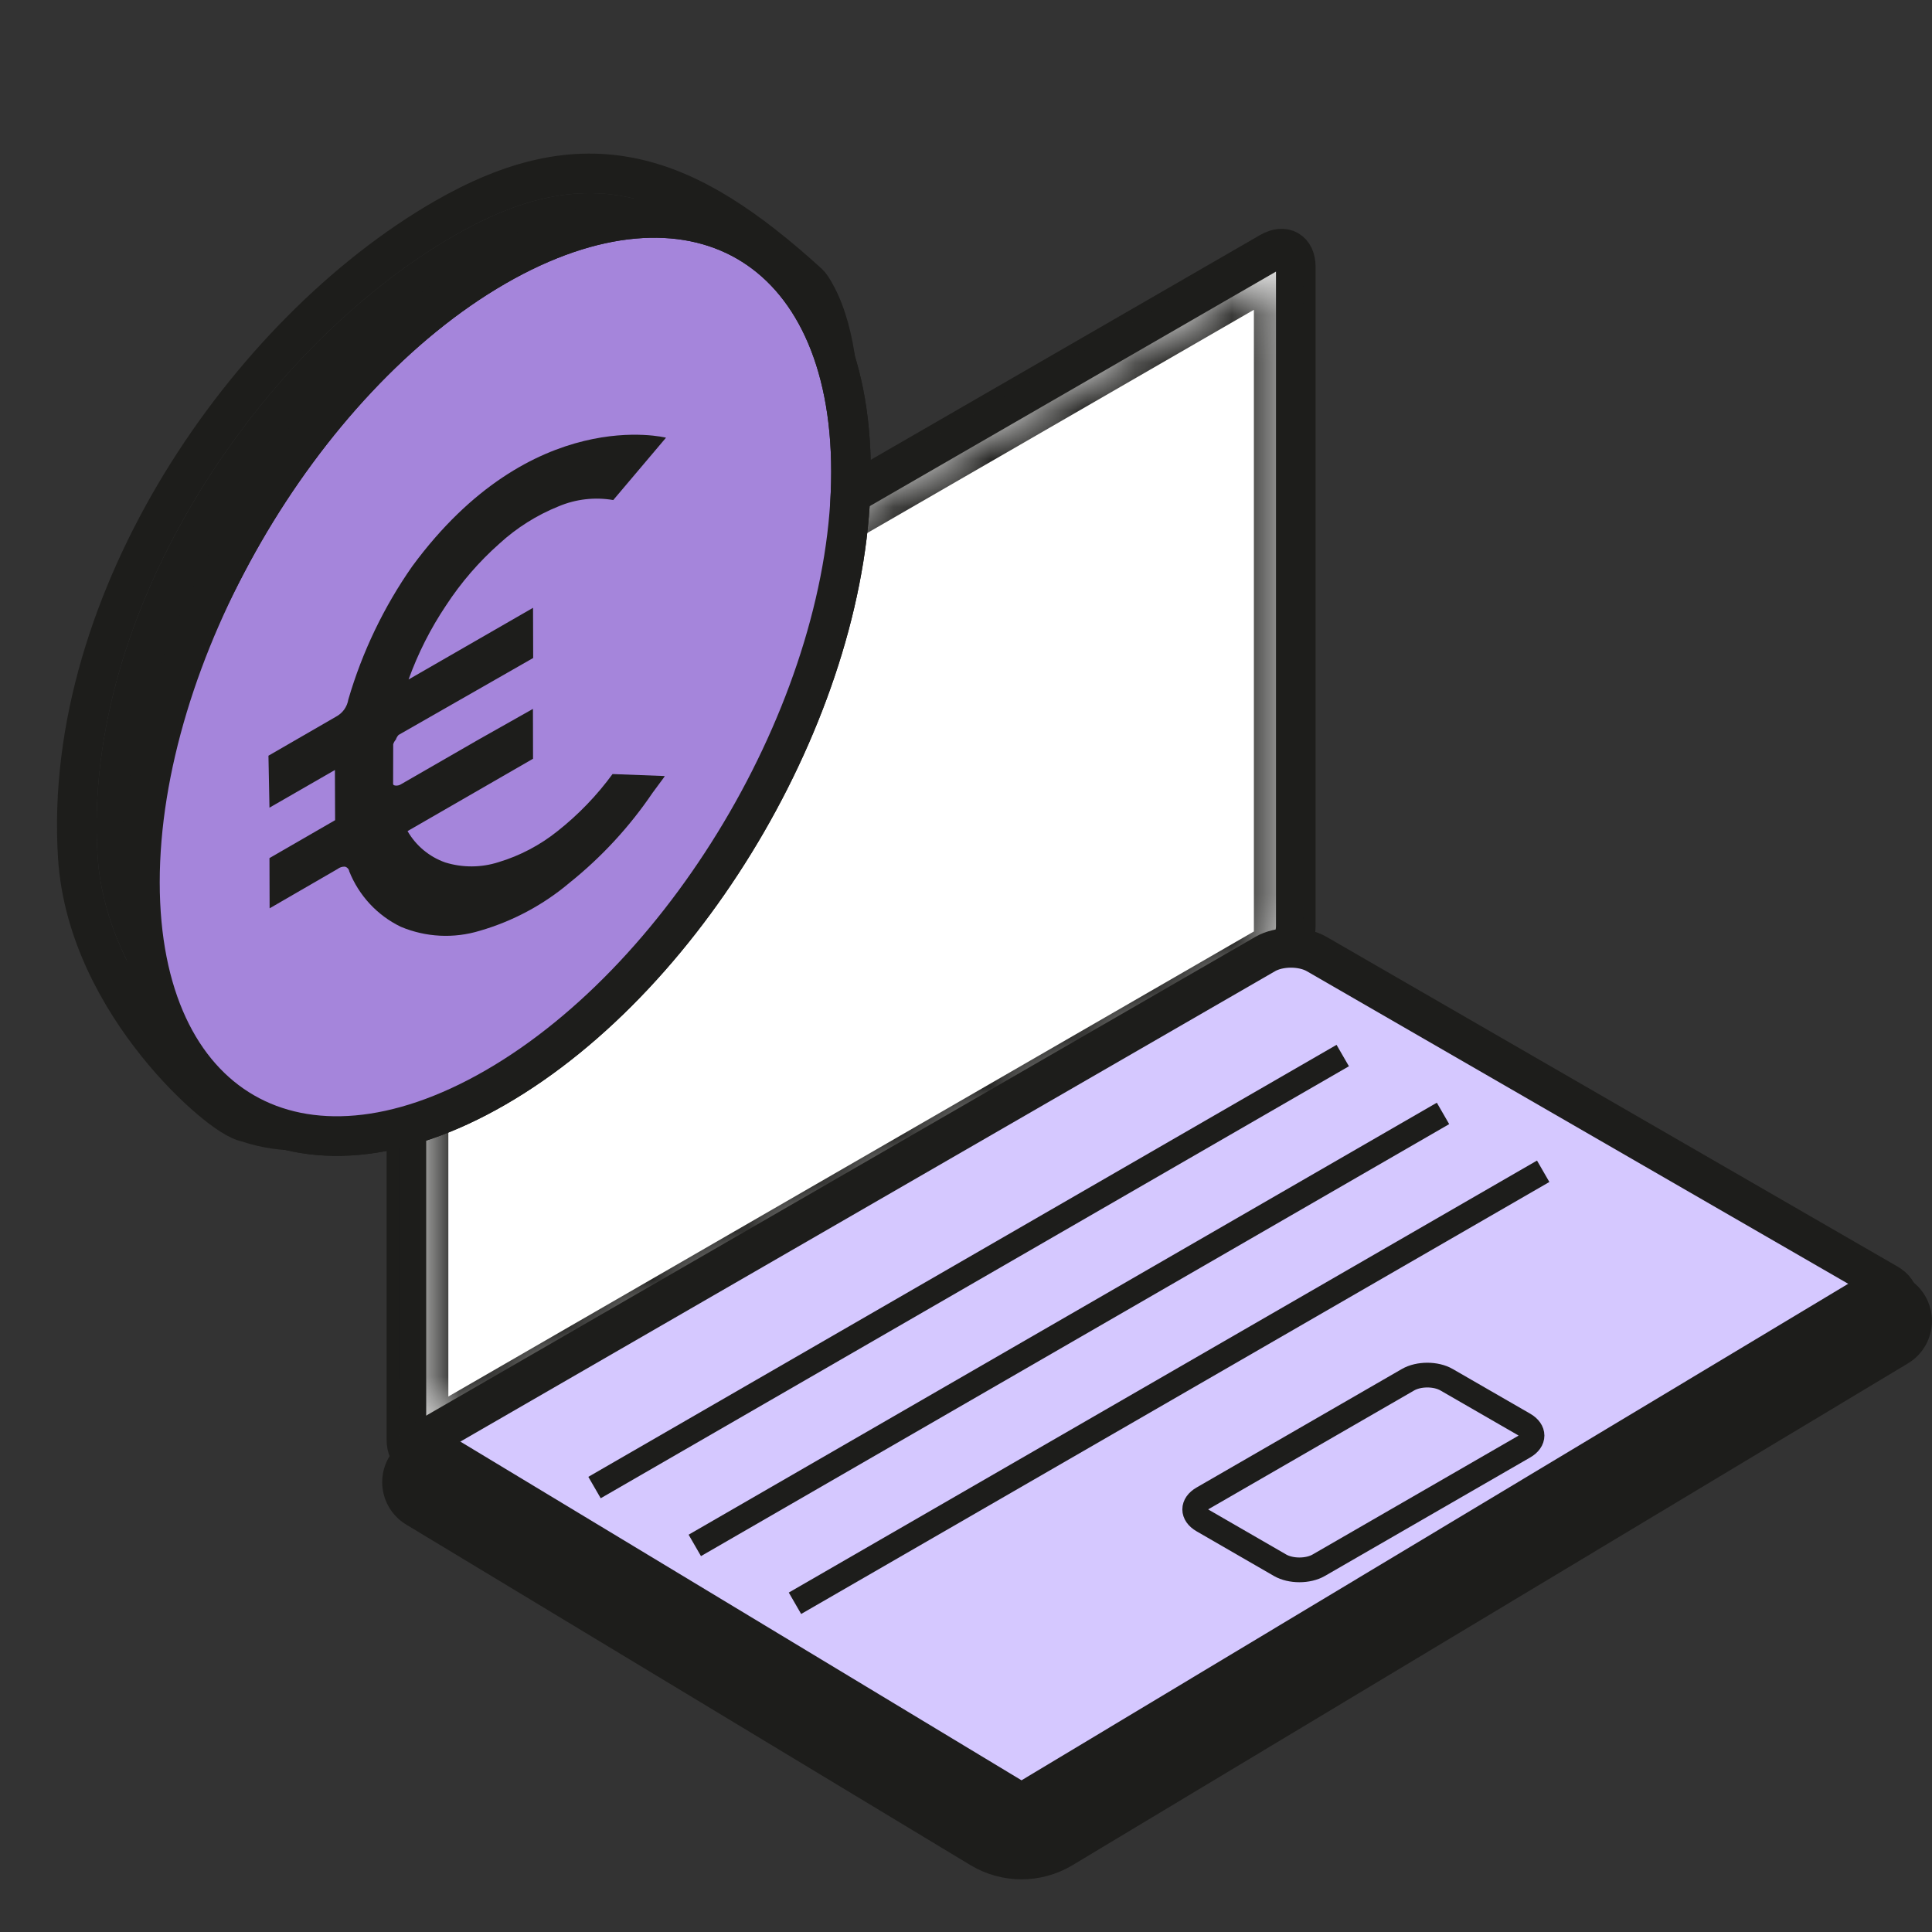
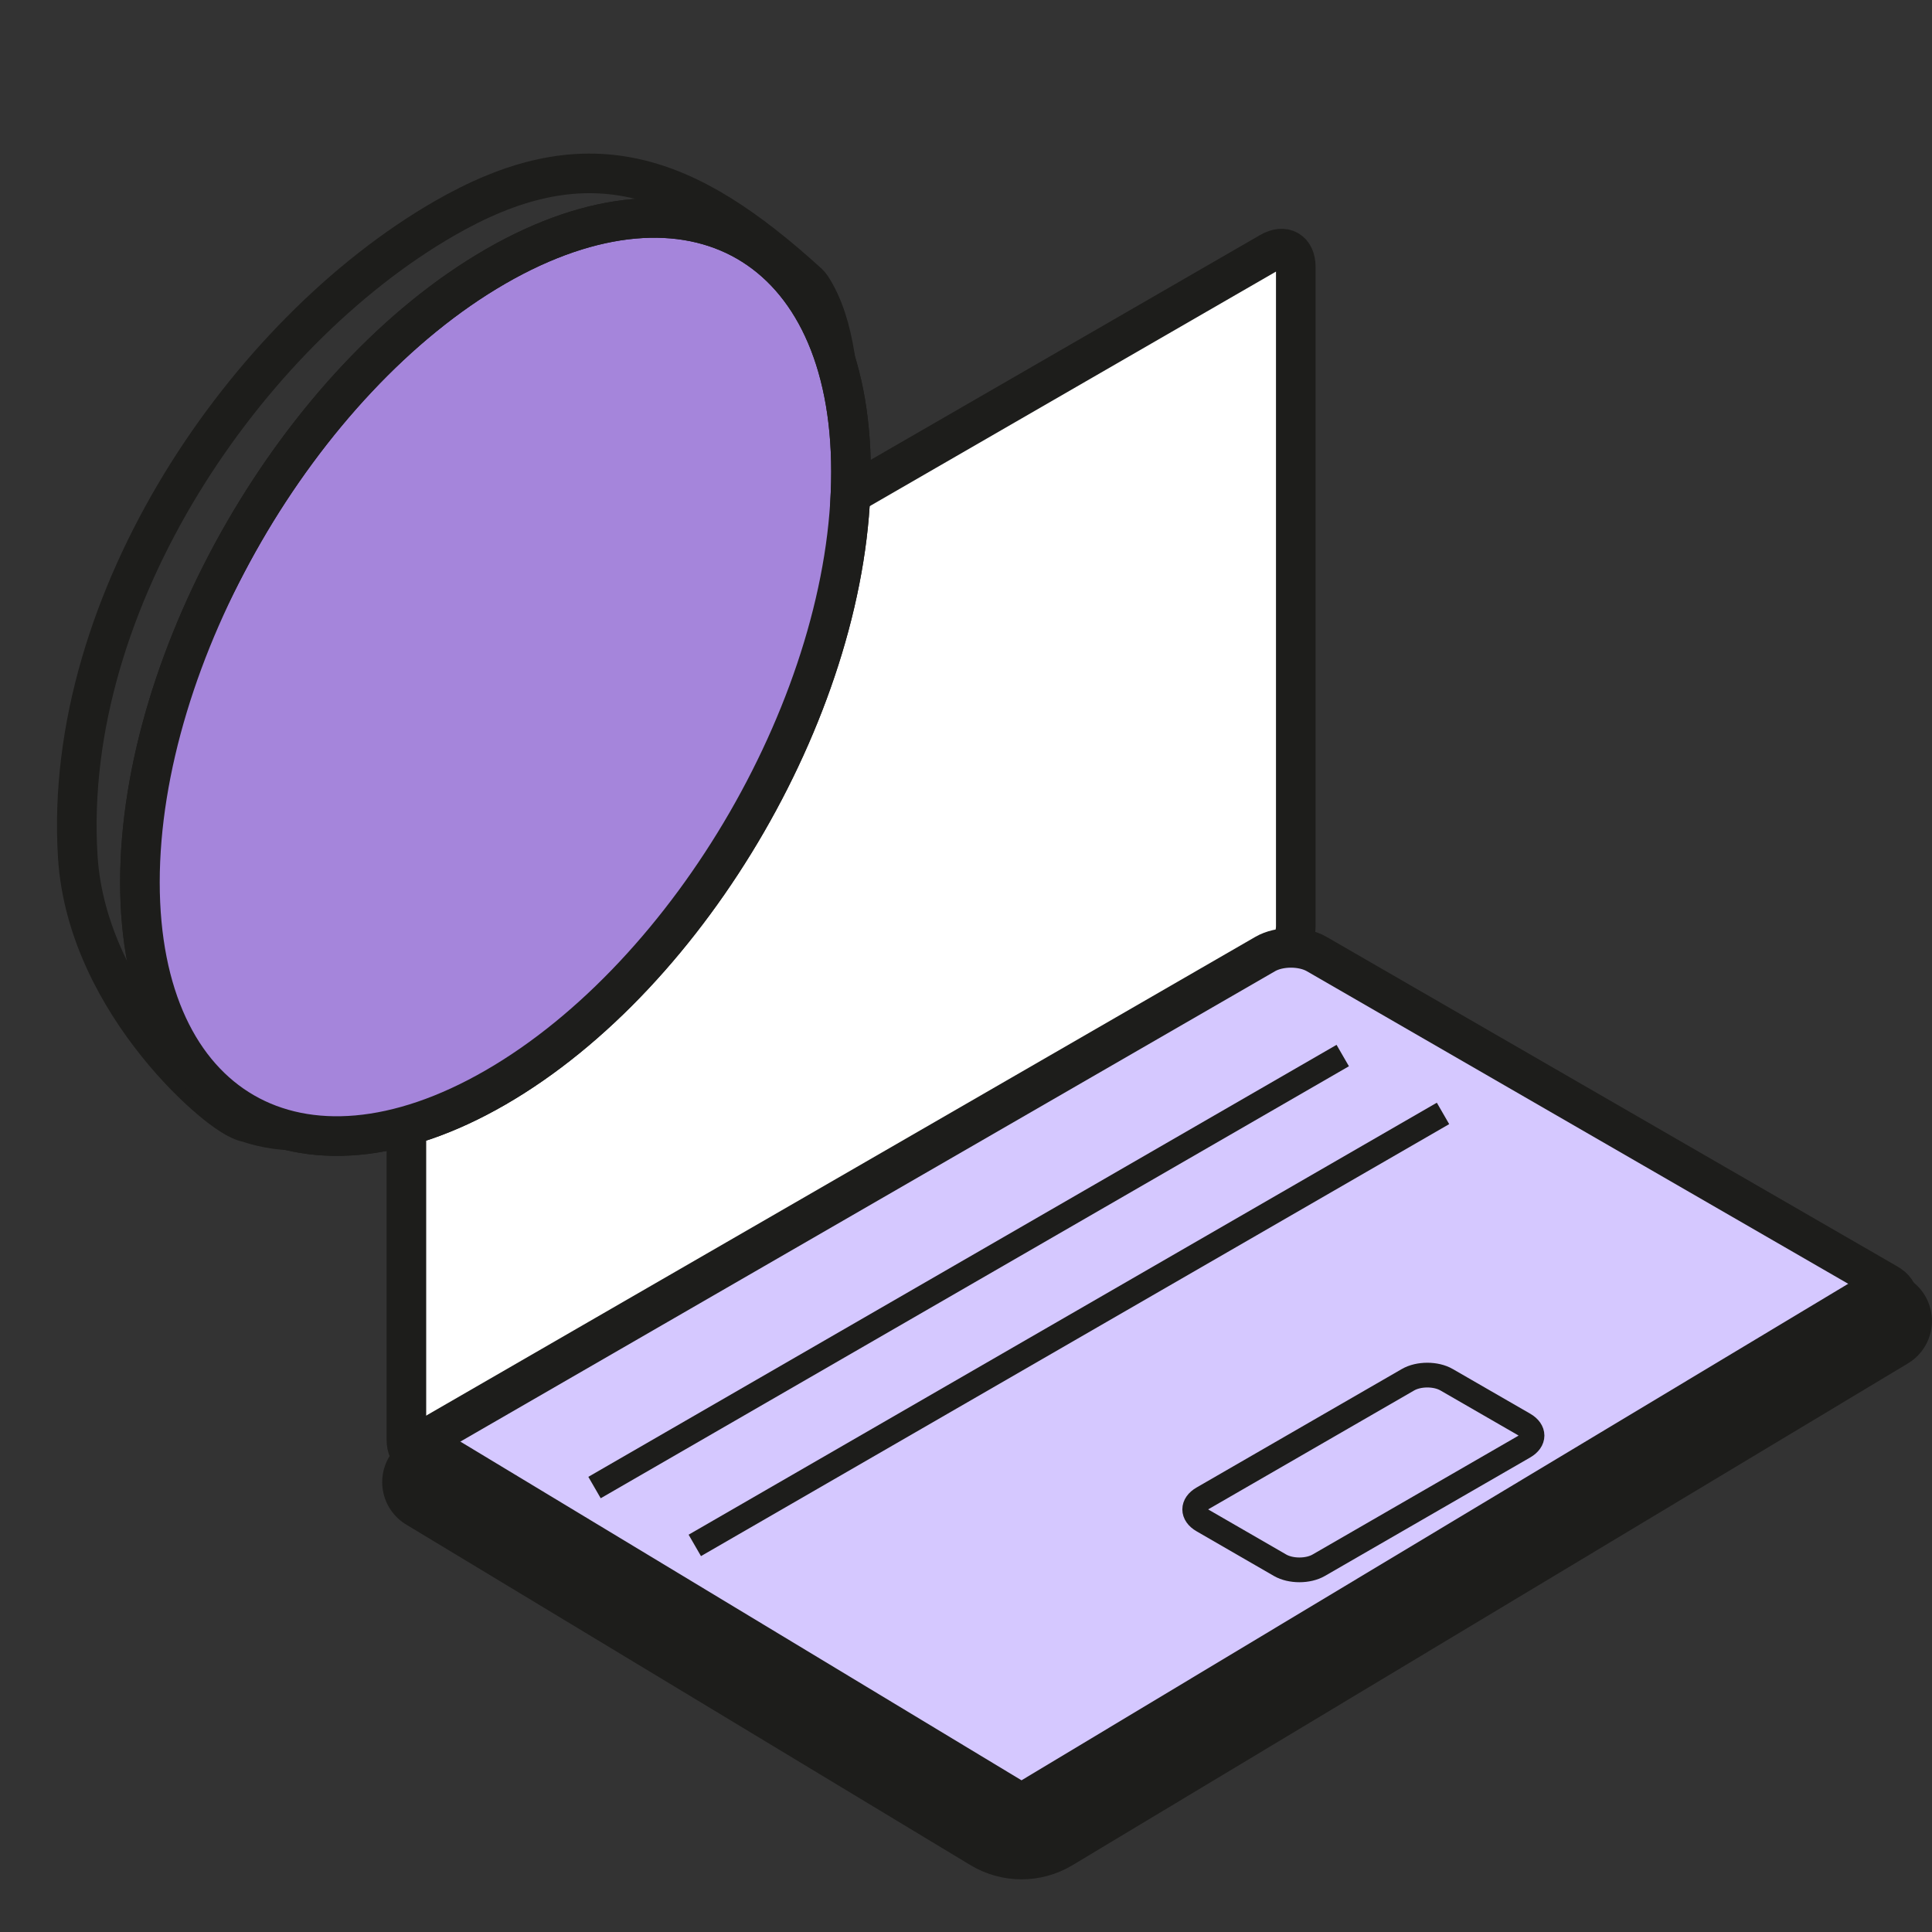
<svg xmlns="http://www.w3.org/2000/svg" width="40" height="40" viewBox="0 0 40 40" fill="none">
  <rect x="0" y="0" width="40" height="40" fill="#333333" stroke="none" />
  <path d="M26.296 5.22L8.947 15.236C8.653 15.406 8.414 15.819 8.414 16.159L8.414 29.803C8.414 30.142 8.653 30.28 8.947 30.11L26.296 20.094C26.59 19.924 26.828 19.511 26.828 19.172L26.828 5.527C26.828 5.187 26.59 5.05 26.296 5.22Z" fill="white" stroke="#1D1D1B" stroke-width="0.82" />
  <mask id="mask0_440_4031" style="mask-type:luminance" maskUnits="userSpaceOnUse" x="8" y="5" width="19" height="25">
    <path d="M26.296 5.628L8.947 15.645C8.849 15.701 8.77 15.839 8.77 15.952L8.77 29.596C8.77 29.71 8.849 29.756 8.947 29.699L26.296 19.683C26.394 19.626 26.473 19.488 26.473 19.375L26.473 5.731C26.473 5.617 26.394 5.572 26.296 5.628Z" fill="white" />
  </mask>
  <g mask="url(#mask0_440_4031)">
-     <path d="M26.296 5.628L8.947 15.645C8.849 15.701 8.77 15.839 8.77 15.952L8.77 29.596C8.77 29.71 8.849 29.756 8.947 29.699L26.296 19.683C26.394 19.626 26.473 19.488 26.473 19.375L26.473 5.731C26.473 5.617 26.394 5.572 26.296 5.628Z" fill="white" stroke="#1D1D1B" stroke-width="1.025" />
-   </g>
+     </g>
  <path d="M26.195 19.752L8.846 29.769C8.552 29.939 8.552 30.214 8.846 30.384L20.663 37.206C20.957 37.376 21.433 37.376 21.728 37.206L39.077 27.189C39.371 27.02 39.371 26.744 39.077 26.575L27.26 19.752C26.966 19.582 26.489 19.582 26.195 19.752Z" fill="#D5C8FF" stroke="#1D1D1B" stroke-width="0.82" />
  <path d="M12.309 30.798L27.8 21.854" stroke="#1D1D1B" stroke-width="0.512" stroke-linejoin="round" />
  <path d="M14.385 31.996L29.876 23.052" stroke="#1D1D1B" stroke-width="0.512" stroke-linejoin="round" />
-   <path d="M16.459 33.194L31.95 24.25" stroke="#1D1D1B" stroke-width="0.512" stroke-linejoin="round" />
  <path d="M24.9 31.02L29.151 28.566C29.372 28.438 29.73 28.438 29.95 28.566L31.554 29.491C31.774 29.619 31.774 29.825 31.554 29.953L27.302 32.407C27.082 32.534 26.724 32.534 26.503 32.407L24.9 31.481C24.68 31.354 24.68 31.147 24.9 31.02Z" stroke="#1D1D1B" stroke-width="0.512" />
  <path d="M8.938 30.686L20.62 37.737C20.945 37.933 21.352 37.934 21.677 37.738L38.974 27.349" stroke="#1D1D1B" stroke-width="2.05" stroke-linecap="round" stroke-linejoin="round" />
-   <path d="M17 9.31C17 13.881 13.79 19.439 9.83 21.724C8.155 22.691 6.537 23.308 5.227 22.841C4.907 22.841 2.2 20.596 2.019 17.71C1.699 12.579 5.438 7.168 9.397 4.882C12.141 3.298 13.985 3.92 16.455 6.165C16.872 6.806 17 7.906 17 9.31Z" fill="#1D1D1B" />
  <path d="M16.798 5.941C16.779 5.912 16.756 5.885 16.73 5.861C15.481 4.726 14.336 3.948 13.114 3.687C11.872 3.421 10.621 3.702 9.192 4.527C7.146 5.708 5.174 7.685 3.753 10.015C2.332 12.346 1.443 15.064 1.61 17.735C1.707 19.295 2.483 20.657 3.251 21.614C3.637 22.096 4.029 22.485 4.351 22.758C4.511 22.894 4.659 23.005 4.784 23.084C4.846 23.124 4.909 23.16 4.97 23.188C5.002 23.203 5.06 23.228 5.13 23.241C5.881 23.497 6.691 23.441 7.502 23.215C8.327 22.985 9.185 22.57 10.035 22.079C12.092 20.892 13.931 18.872 15.255 16.579C16.579 14.287 17.41 11.684 17.41 9.31C17.41 8.598 17.378 7.948 17.289 7.387C17.2 6.83 17.052 6.331 16.798 5.941Z" stroke="#1D1D1B" stroke-width="0.82" stroke-linejoin="round" />
  <path d="M10.258 22.516C6.193 24.863 2.897 22.961 2.897 18.267C2.897 13.572 6.193 7.865 10.258 5.518C14.323 3.17 17.619 5.073 17.619 9.767C17.619 14.461 14.323 20.169 10.258 22.516Z" fill="#A585DB" stroke="#1D1D1B" stroke-width="0.82" stroke-linejoin="round" />
  <path d="M10.18 22.526C14.049 20.292 17.186 14.859 17.186 10.391C17.186 5.923 14.049 4.112 10.18 6.346C6.311 8.58 3.174 14.013 3.174 18.481C3.174 22.949 6.311 24.76 10.18 22.526Z" fill="#A585DB" />
-   <path d="M8.536 11.723C7.947 12.564 7.5 13.496 7.212 14.482C7.2 14.557 7.17 14.629 7.126 14.691C7.081 14.753 7.022 14.803 6.955 14.839L5.558 15.646L5.579 16.722L6.934 15.942L6.938 16.981L5.579 17.766L5.582 18.806L6.99 17.991C7.032 17.958 7.085 17.941 7.139 17.943C7.163 17.948 7.184 17.96 7.2 17.978C7.217 17.995 7.227 18.017 7.231 18.041C7.431 18.542 7.81 18.951 8.296 19.187C8.816 19.406 9.397 19.435 9.936 19.27C10.619 19.072 11.252 18.733 11.795 18.274C12.457 17.743 13.035 17.116 13.511 16.414L13.743 16.1L13.763 16.067L12.682 16.026C12.358 16.469 11.975 16.866 11.544 17.207C11.181 17.498 10.765 17.717 10.319 17.851C9.961 17.965 9.577 17.967 9.218 17.856C8.889 17.74 8.612 17.51 8.438 17.207L11.036 15.709L11.034 14.677L9.912 15.31L8.296 16.241C8.244 16.275 8.142 16.274 8.139 16.234L8.141 15.409C8.152 15.373 8.171 15.34 8.196 15.312C8.207 15.277 8.226 15.244 8.252 15.216L11.039 13.623L11.036 12.584L8.459 14.068C8.654 13.527 8.914 13.013 9.234 12.536C9.544 12.061 9.916 11.63 10.341 11.254C10.698 10.927 11.112 10.666 11.561 10.485C11.919 10.333 12.313 10.287 12.697 10.353L13.789 9.062C13.789 9.062 11.013 8.356 8.536 11.723Z" fill="#1D1D1B" />
  <path d="M10.258 22.516C6.193 24.863 2.897 22.96 2.897 18.266C2.897 13.572 6.193 7.864 10.258 5.517C14.323 3.17 17.619 5.073 17.619 9.767C17.619 14.461 14.323 20.169 10.258 22.516Z" stroke="#1D1D1B" stroke-width="0.82" stroke-linejoin="round" />
</svg>